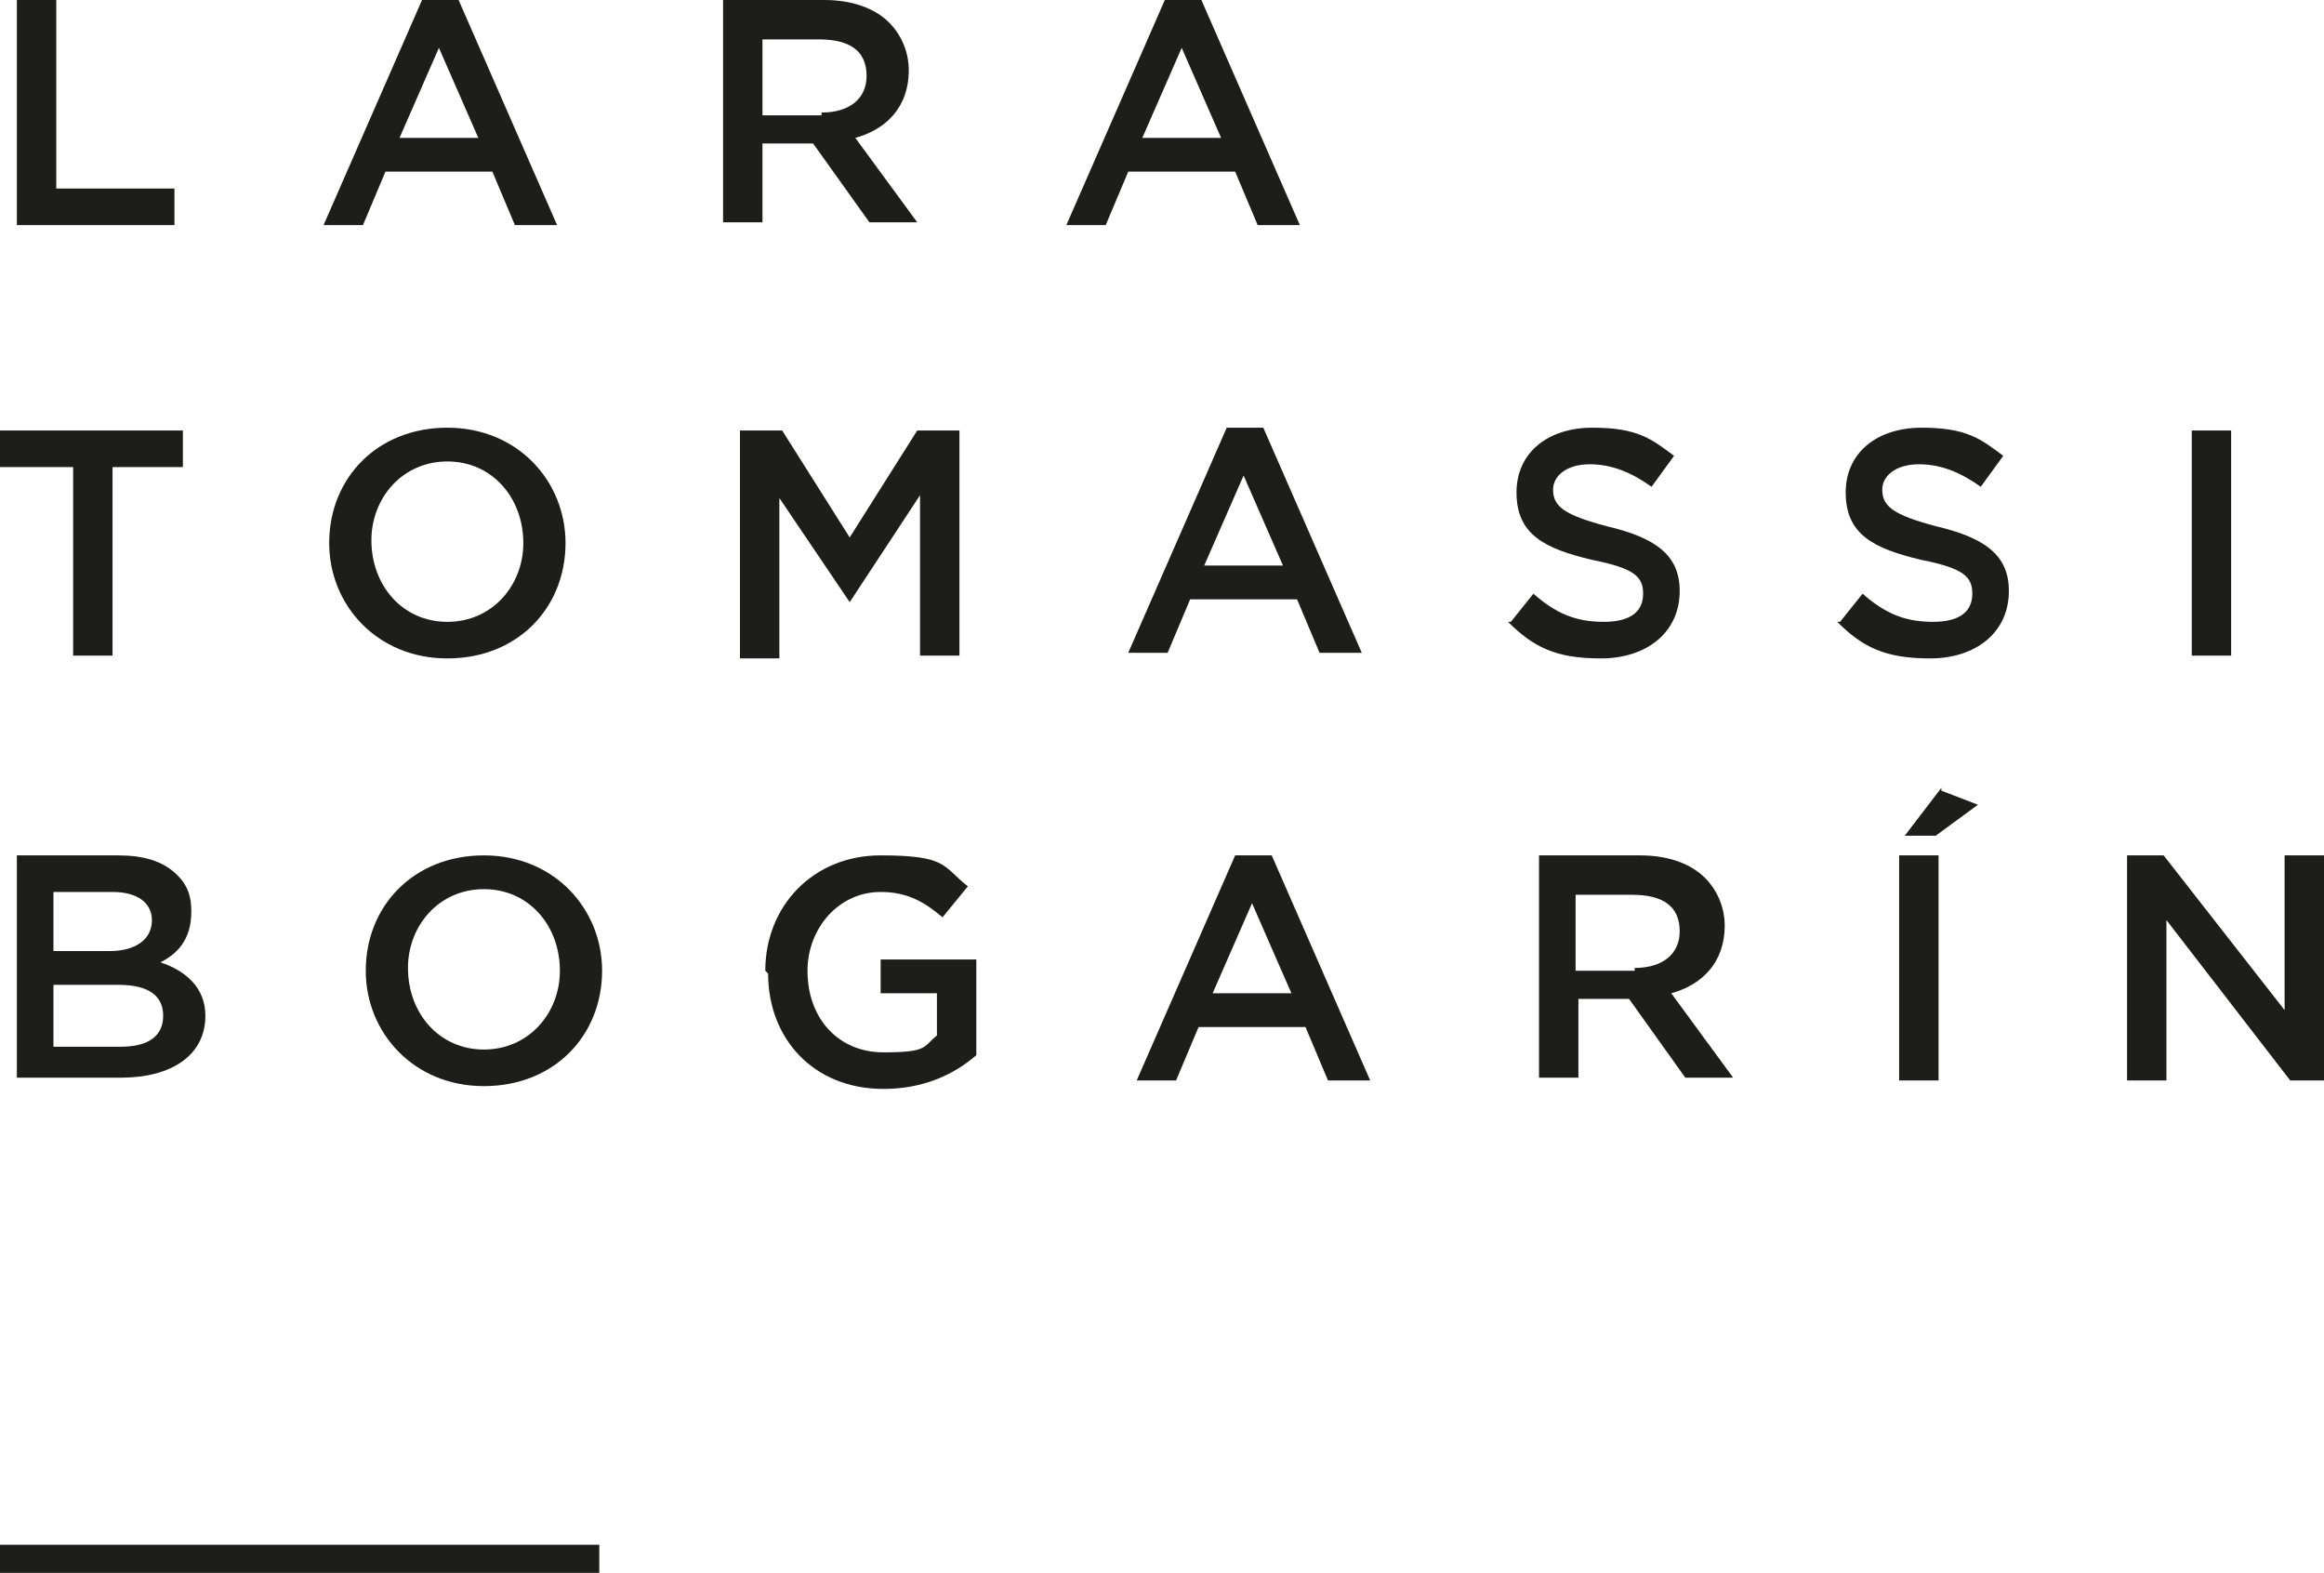
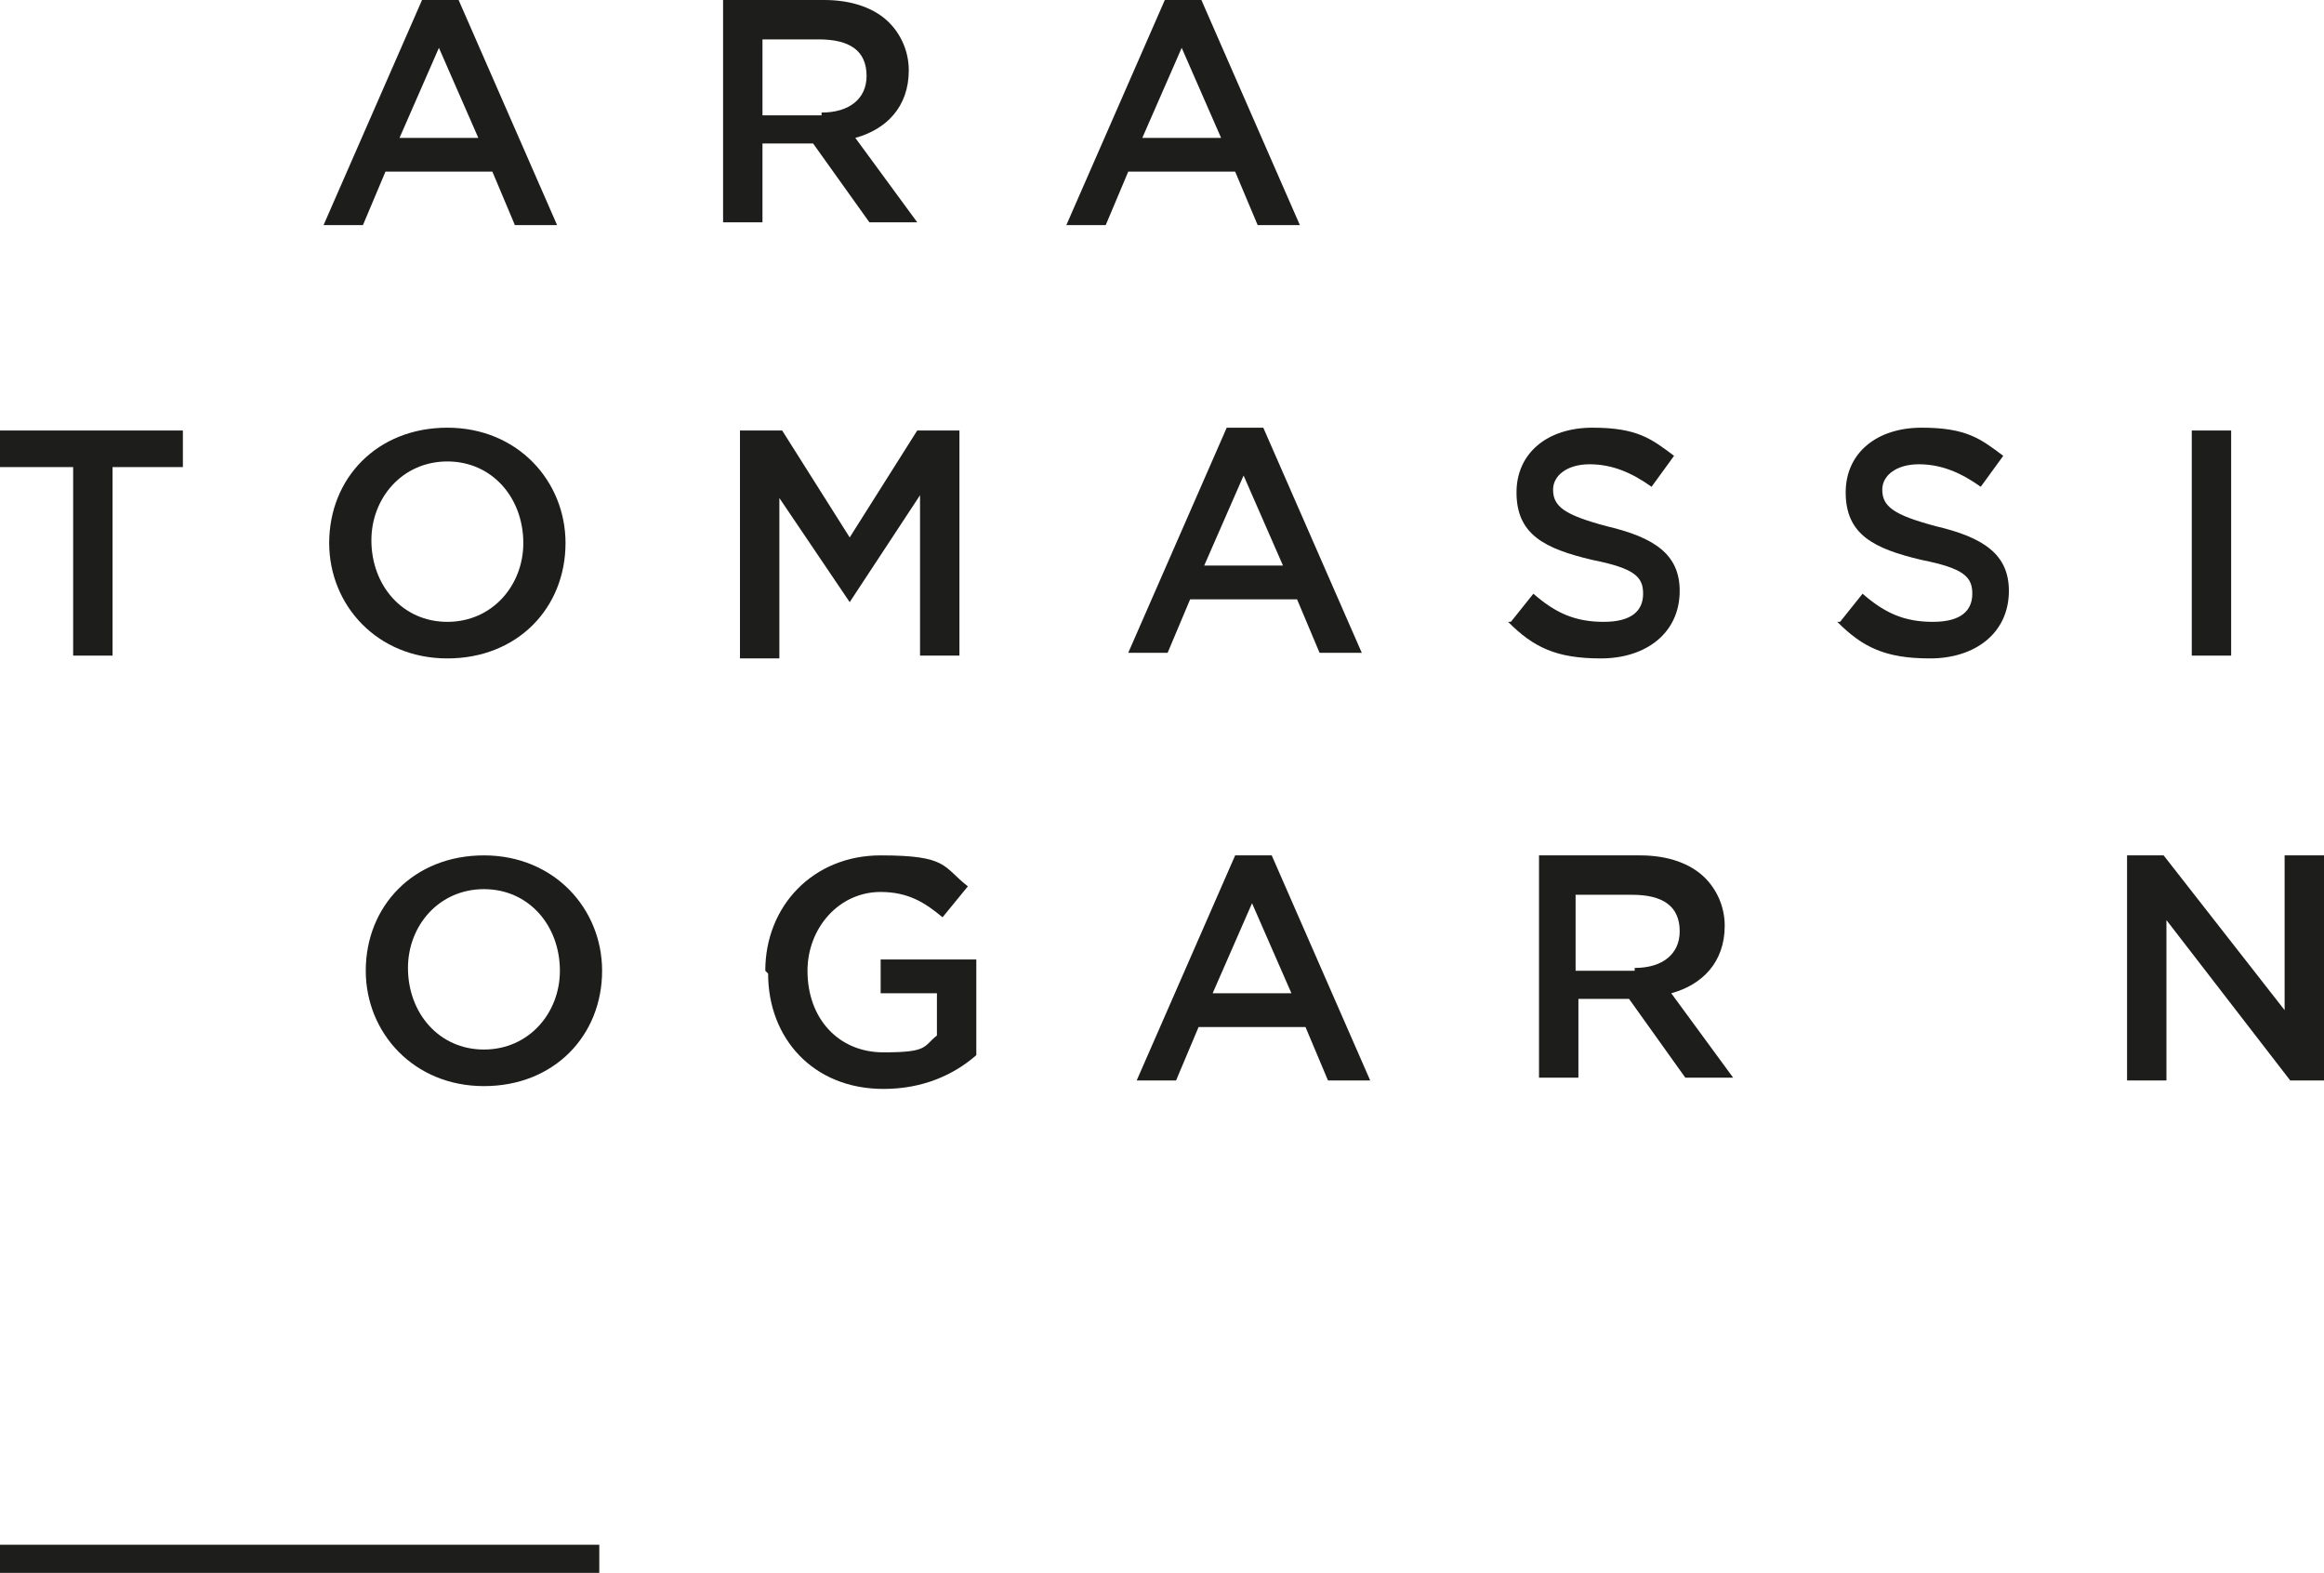
<svg xmlns="http://www.w3.org/2000/svg" id="Capa_1" width="82.6" height="55.9" version="1.1" viewBox="0 0 82.6 55.9">
  <defs>
    <style>
      .st0 {
        fill: none;
        stroke: #1d1d1b;
        stroke-miterlimit: 10;
      }

      .st1 {
        fill: #1d1d1b;
      }
    </style>
  </defs>
  <g>
-     <path class="st1" d="M.6,0h1.4v6.7h4.2v1.3H.6V0Z" />
    <path class="st1" d="M15,0h1.3l3.5,8h-1.5l-.8-1.9h-3.8l-.8,1.9h-1.4L15,0ZM17,4.9l-1.4-3.2-1.4,3.2h2.7Z" />
    <path class="st1" d="M25.7,0h3.6c1,0,1.8.3,2.3.8.4.4.7,1,.7,1.7h0c0,1.3-.8,2.1-1.9,2.4l2.2,3h-1.7l-2-2.8h-1.8v2.8h-1.4V0ZM29.2,4c1,0,1.6-.5,1.6-1.3h0c0-.9-.6-1.3-1.7-1.3h-2v2.7h2.1Z" />
    <path class="st1" d="M41.4,0h1.3l3.5,8h-1.5l-.8-1.9h-3.8l-.8,1.9h-1.4l3.5-8ZM43.4,4.9l-1.4-3.2-1.4,3.2h2.7Z" />
    <path class="st1" d="M2.5,16.6H0v-1.3h6.5v1.3h-2.5v6.7h-1.4v-6.7Z" />
    <path class="st1" d="M11.7,19.3h0c0-2.3,1.7-4.1,4.2-4.1s4.2,1.9,4.2,4.1h0c0,2.3-1.7,4.1-4.2,4.1s-4.2-1.9-4.2-4.1ZM18.6,19.3h0c0-1.6-1.1-2.9-2.7-2.9s-2.7,1.3-2.7,2.8h0c0,1.6,1.1,2.9,2.7,2.9s2.7-1.3,2.7-2.8Z" />
    <path class="st1" d="M26.3,15.3h1.5l2.4,3.8,2.4-3.8h1.5v8h-1.4v-5.7l-2.5,3.8h0l-2.5-3.7v5.7h-1.4v-8Z" />
    <path class="st1" d="M43.6,15.2h1.3l3.5,8h-1.5l-.8-1.9h-3.8l-.8,1.9h-1.4l3.5-8ZM45.6,20.1l-1.4-3.2-1.4,3.2h2.7Z" />
    <path class="st1" d="M53.7,22.1l.8-1c.8.7,1.5,1,2.5,1s1.4-.4,1.4-1h0c0-.6-.3-.9-1.8-1.2-1.7-.4-2.7-.9-2.7-2.4h0c0-1.4,1.1-2.3,2.7-2.3s2.1.4,2.9,1l-.8,1.1c-.7-.5-1.4-.8-2.2-.8s-1.3.4-1.3.9h0c0,.6.4.9,1.9,1.3,1.7.4,2.6,1,2.6,2.3h0c0,1.5-1.2,2.4-2.8,2.4s-2.4-.4-3.3-1.3Z" />
    <path class="st1" d="M65.4,22.1l.8-1c.8.7,1.5,1,2.5,1s1.4-.4,1.4-1h0c0-.6-.3-.9-1.8-1.2-1.7-.4-2.7-.9-2.7-2.4h0c0-1.4,1.1-2.3,2.7-2.3s2.1.4,2.9,1l-.8,1.1c-.7-.5-1.4-.8-2.2-.8s-1.3.4-1.3.9h0c0,.6.4.9,1.9,1.3,1.7.4,2.6,1,2.6,2.3h0c0,1.5-1.2,2.4-2.8,2.4s-2.4-.4-3.3-1.3Z" />
    <path class="st1" d="M77.9,15.3h1.4v8h-1.4v-8Z" />
-     <path class="st1" d="M.6,30.4h3.6c.9,0,1.6.2,2.1.7.4.4.5.8.5,1.3h0c0,1-.5,1.5-1.1,1.8.9.3,1.6.9,1.6,1.9h0c0,1.4-1.2,2.2-3,2.2H.6v-8ZM3.9,33.8c.9,0,1.5-.4,1.5-1.1h0c0-.6-.5-1-1.4-1H1.9v2.1h1.9ZM4.3,37.2c1,0,1.5-.4,1.5-1.1h0c0-.7-.5-1.1-1.6-1.1H1.9v2.2h2.3Z" />
    <path class="st1" d="M13,34.5h0c0-2.3,1.7-4.1,4.2-4.1s4.2,1.9,4.2,4.1h0c0,2.3-1.7,4.1-4.2,4.1s-4.2-1.9-4.2-4.1ZM19.9,34.5h0c0-1.6-1.1-2.9-2.7-2.9s-2.7,1.3-2.7,2.8h0c0,1.6,1.1,2.9,2.7,2.9s2.7-1.3,2.7-2.8Z" />
    <path class="st1" d="M27.2,34.5h0c0-2.3,1.7-4.1,4.1-4.1s2.2.4,3.1,1.1l-.9,1.1c-.6-.5-1.2-.9-2.2-.9-1.5,0-2.6,1.3-2.6,2.8h0c0,1.7,1.1,2.9,2.7,2.9s1.4-.2,1.9-.6v-1.5h-2v-1.2h3.4v3.4c-.8.7-1.9,1.2-3.3,1.2-2.5,0-4.1-1.8-4.1-4.1Z" />
    <path class="st1" d="M43.9,30.4h1.3l3.5,8h-1.5l-.8-1.9h-3.8l-.8,1.9h-1.4l3.5-8ZM45.9,35.3l-1.4-3.2-1.4,3.2h2.7Z" />
    <path class="st1" d="M54.7,30.4h3.6c1,0,1.8.3,2.3.8.4.4.7,1,.7,1.7h0c0,1.3-.8,2.1-1.9,2.4l2.2,3h-1.7l-2-2.8h-1.8v2.8h-1.4v-8ZM58.1,34.4c1,0,1.6-.5,1.6-1.3h0c0-.9-.6-1.3-1.7-1.3h-2v2.7h2.1Z" />
-     <path class="st1" d="M67.5,30.4h1.4v8h-1.4v-8ZM69,28.1l1.3.5-1.5,1.1h-1.1l1.3-1.7Z" />
    <path class="st1" d="M75.6,30.4h1.3l4.3,5.5v-5.5h1.4v8h-1.2l-4.4-5.7v5.7h-1.4v-8Z" />
  </g>
  <line class="st0" y1="55.4" x2="21.3" y2="55.4" />
</svg>